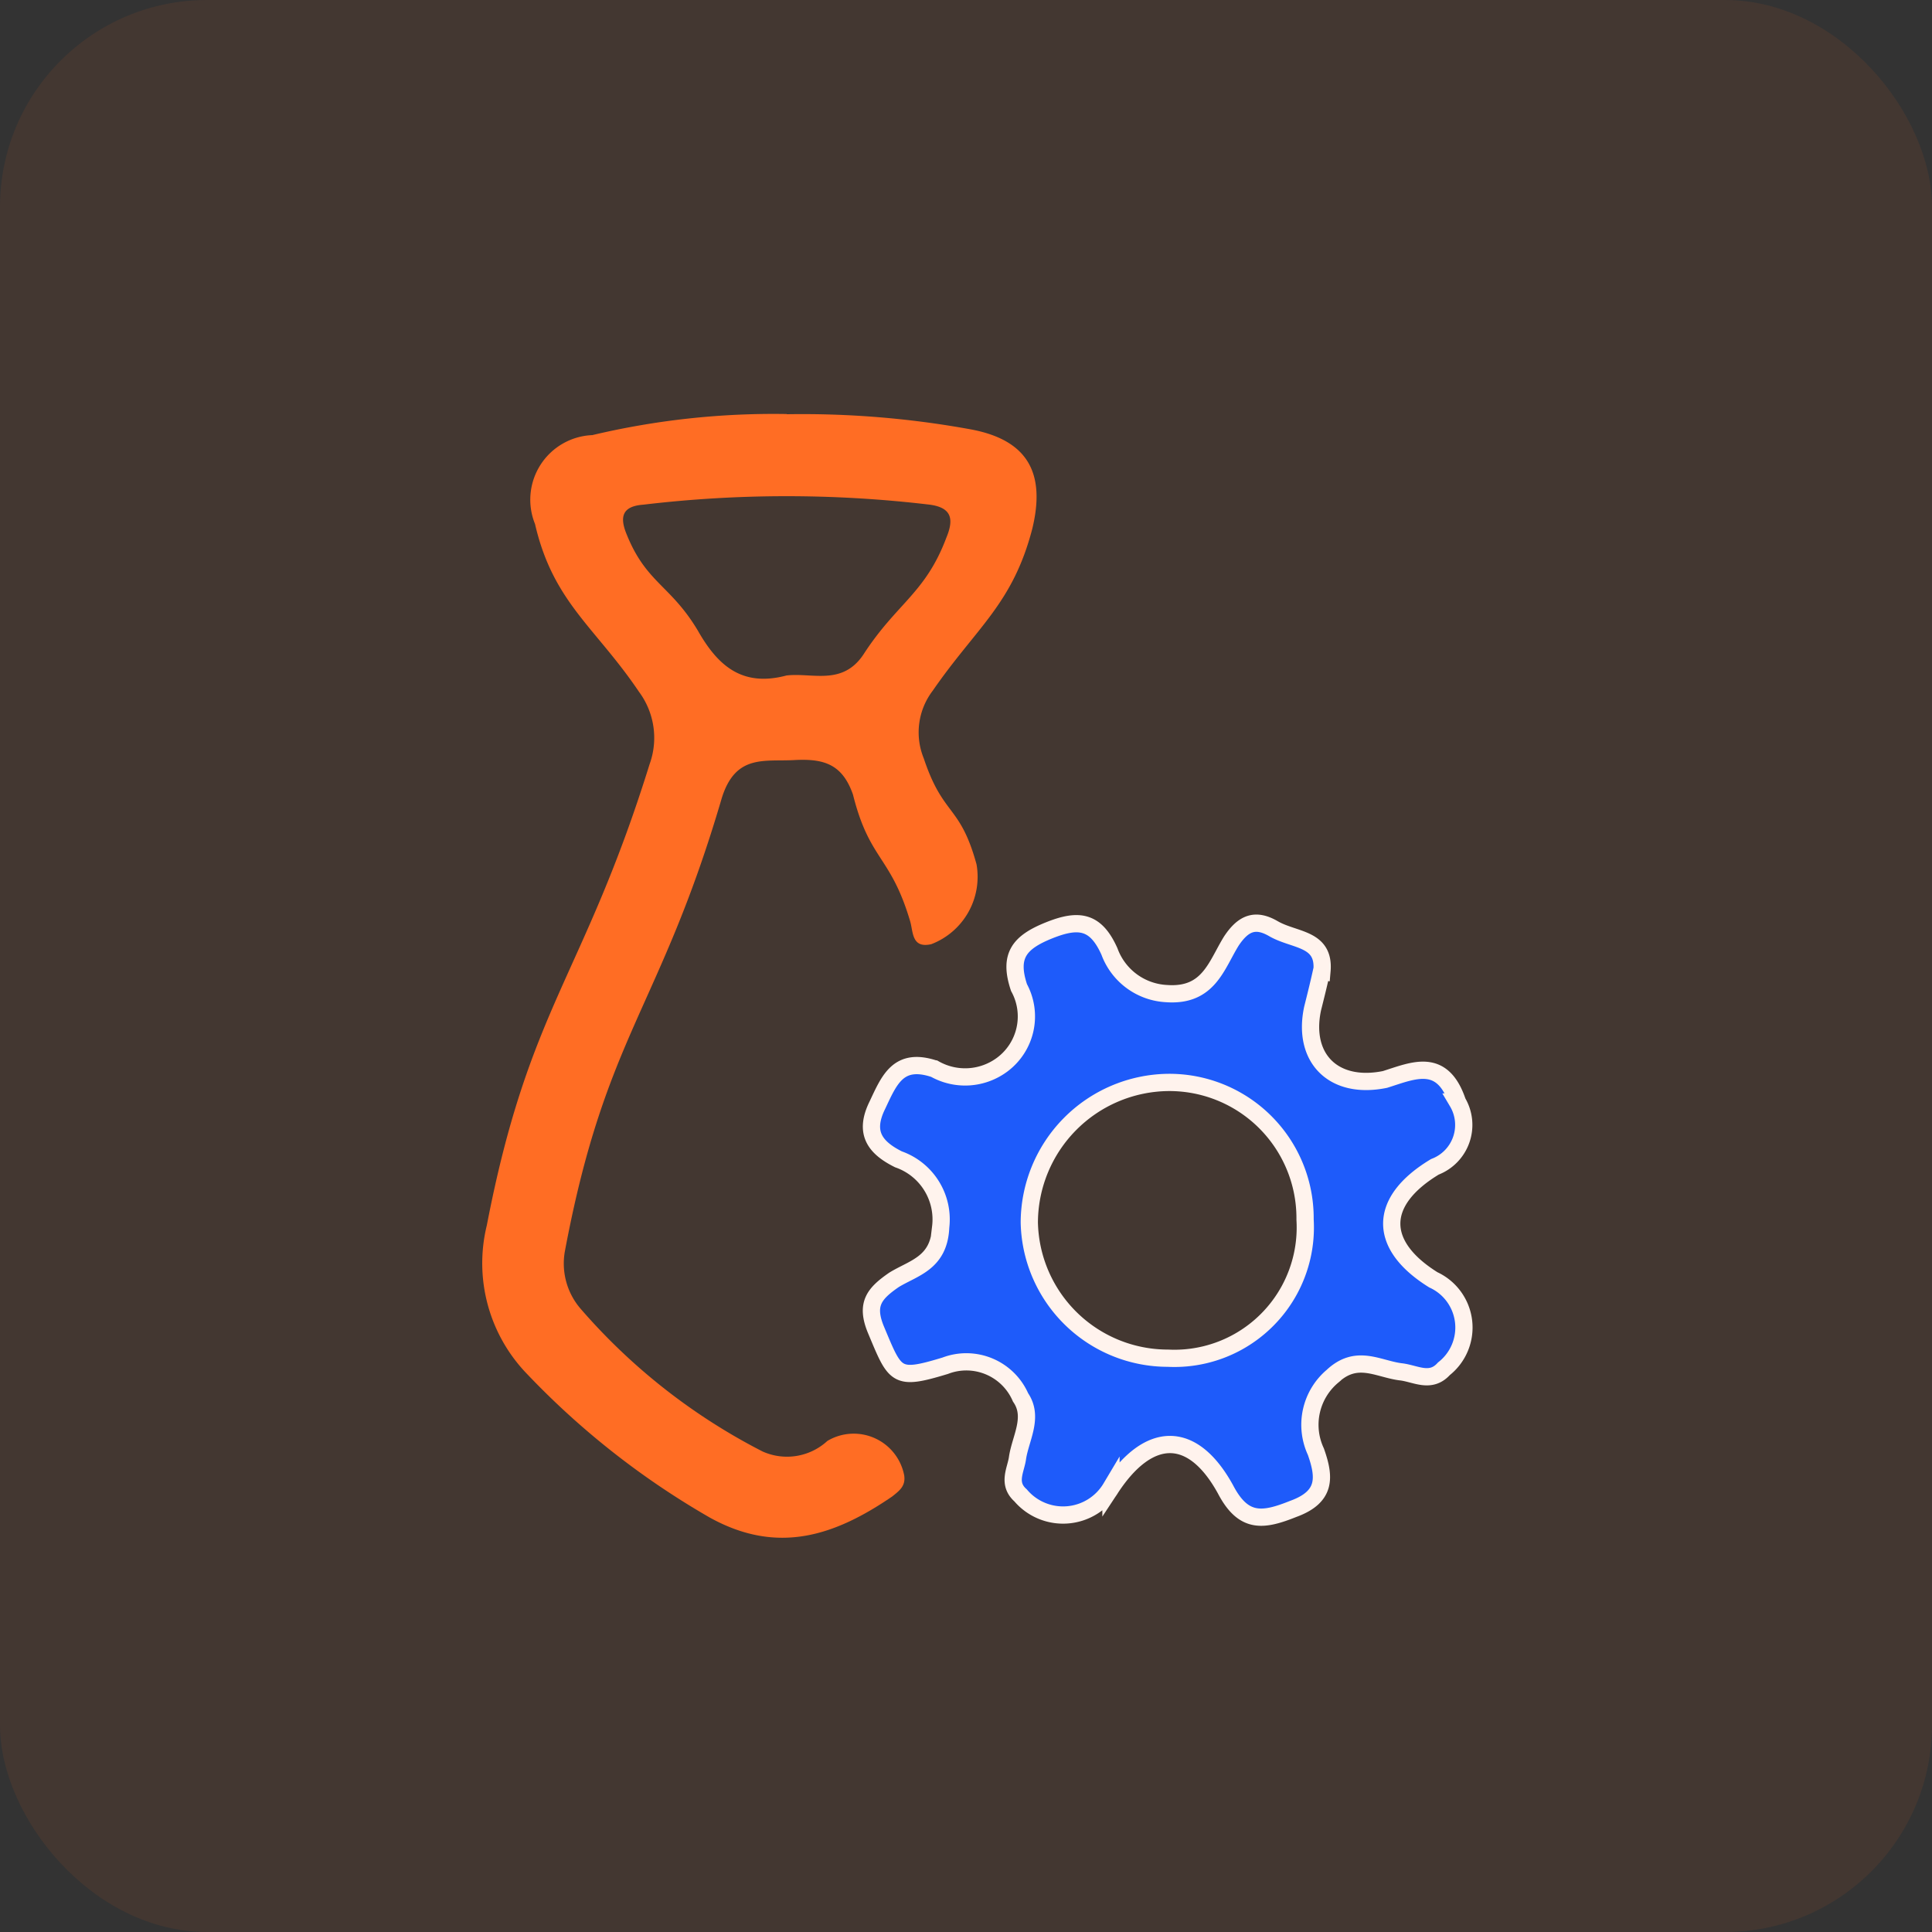
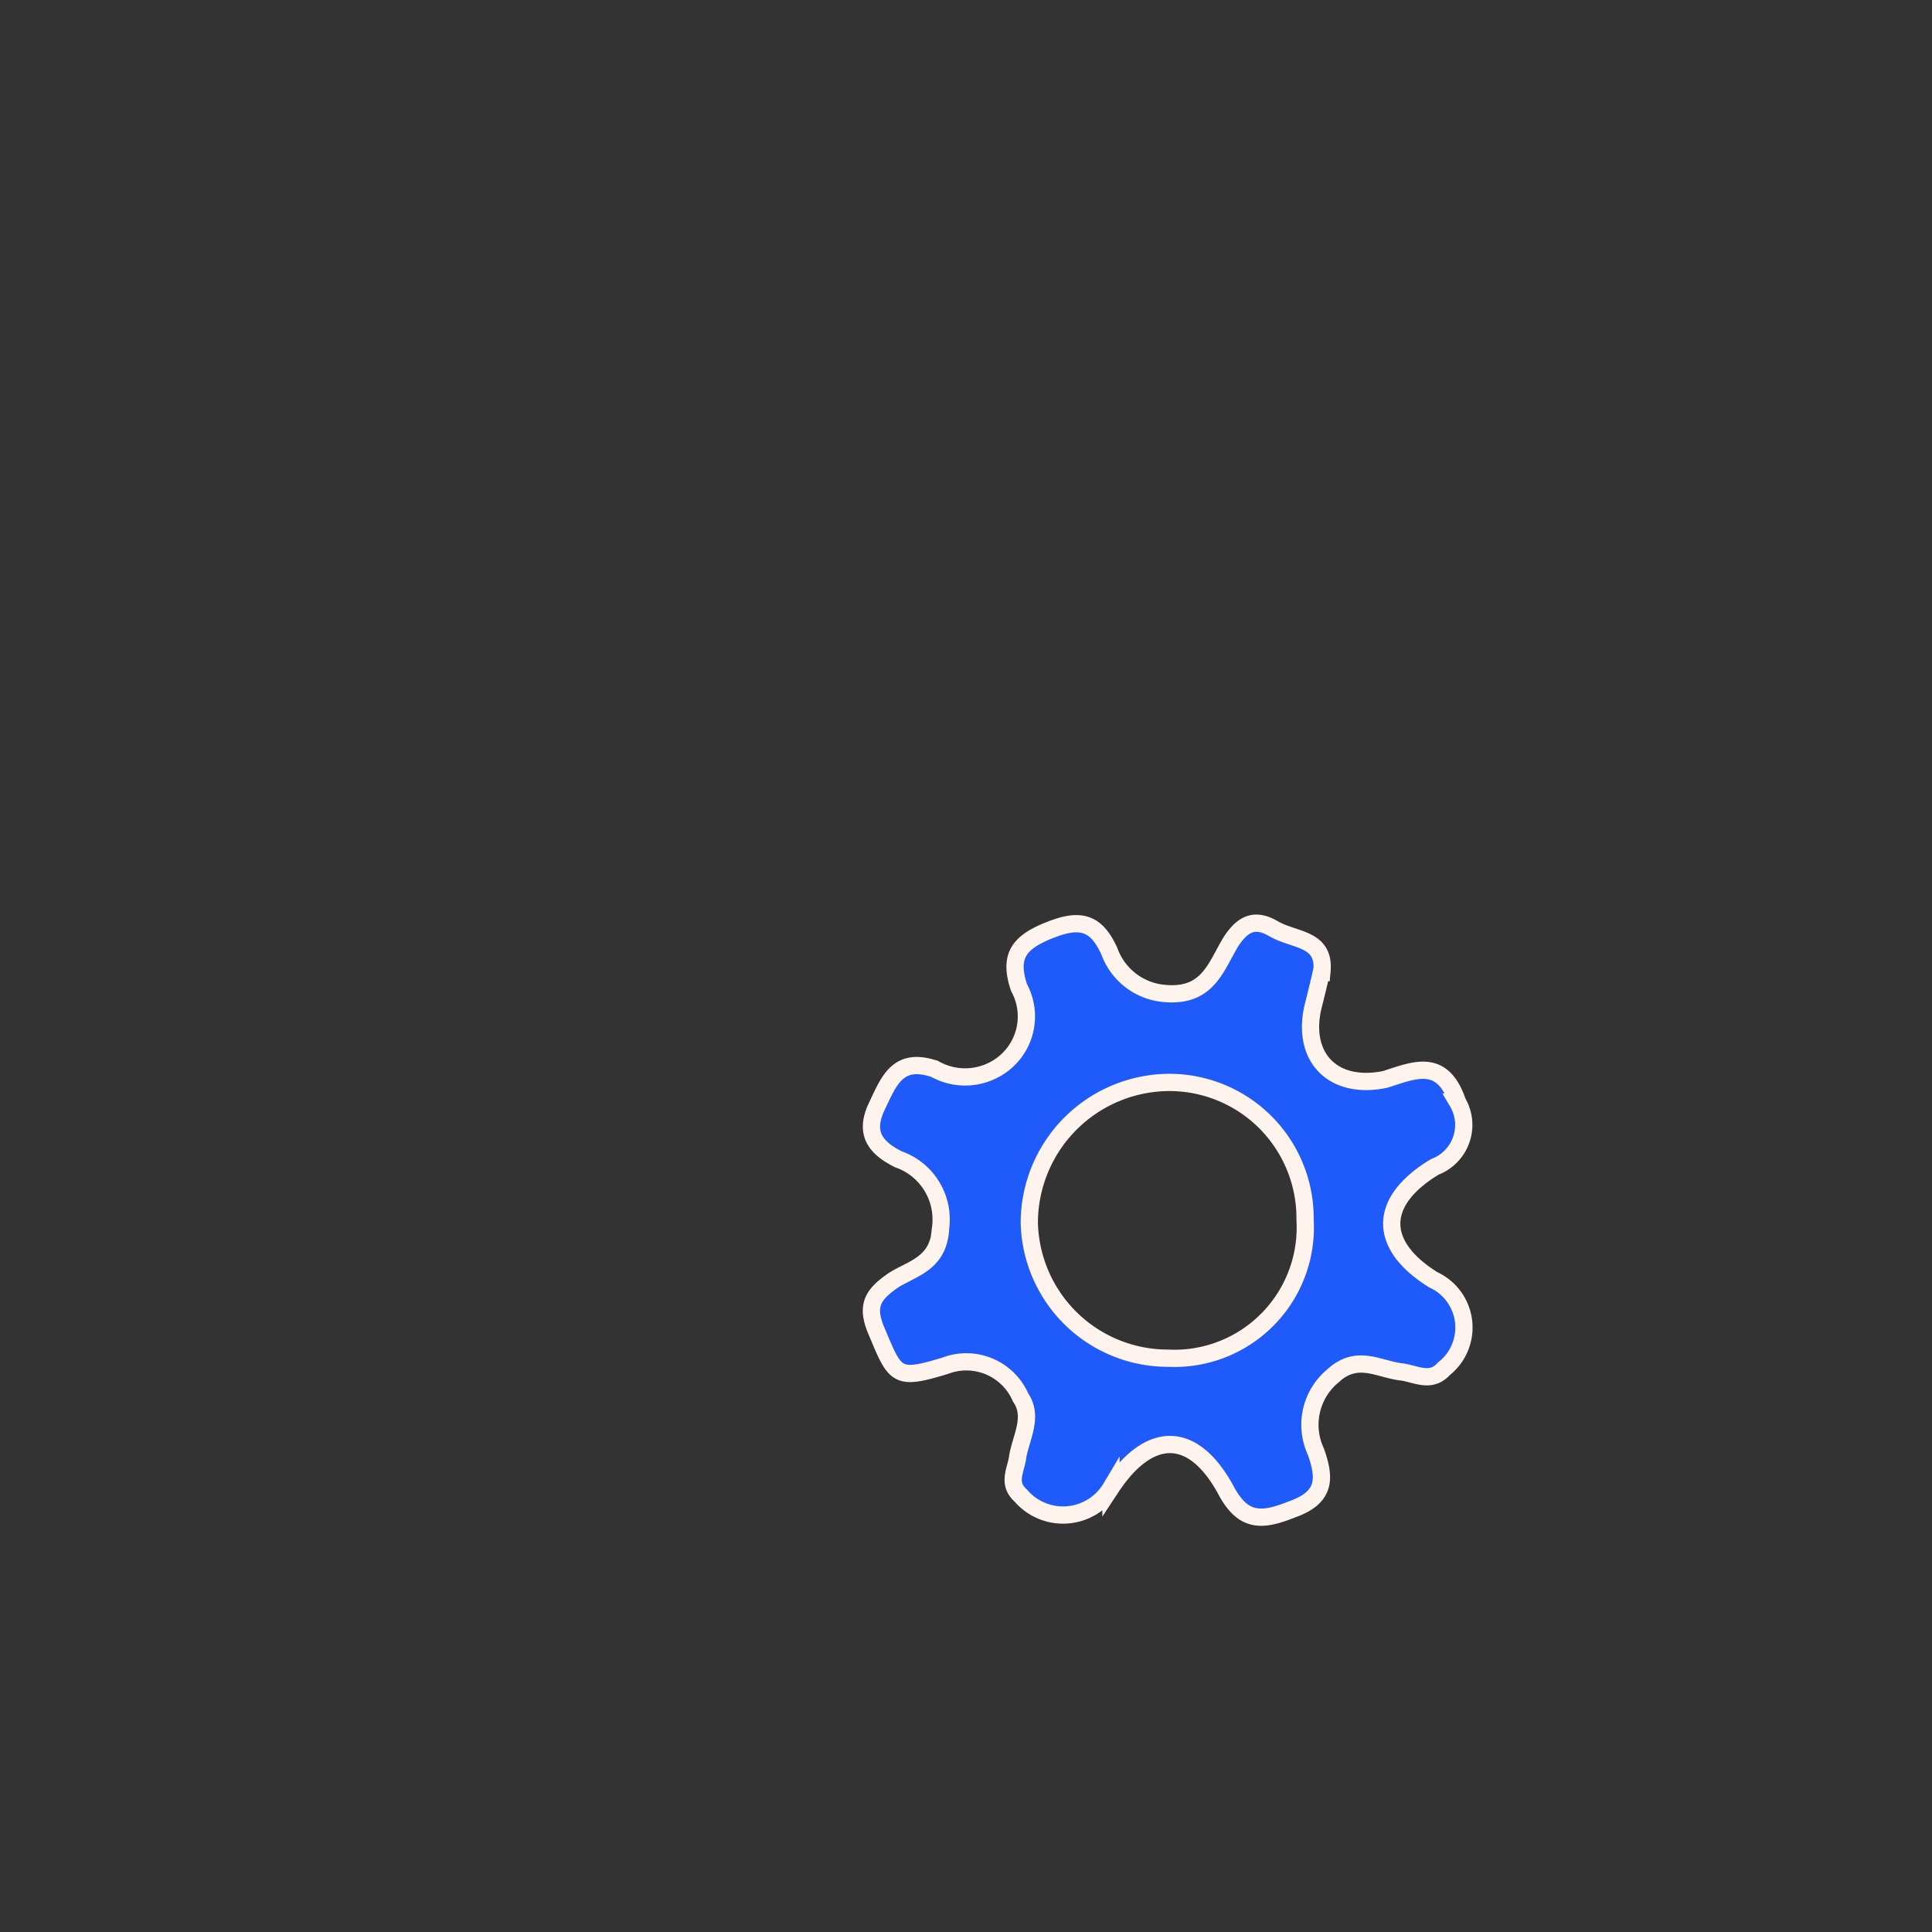
<svg xmlns="http://www.w3.org/2000/svg" width="56" height="56" viewBox="0 0 56 56">
  <rect x="0" y="0" width="56" height="56" fill="#333333" stroke="none" />
  <g id="Quickly_manage_payroll_and_company_policies" data-name="Quickly manage payroll and company policies" transform="translate(-678 -1936)">
-     <rect id="Rectangle_26713" data-name="Rectangle 26713" width="56" height="56" rx="6" transform="translate(678 1936)" fill="#ff6d24" opacity="0.08" />
    <g id="Group_68968" data-name="Group 68968" transform="translate(692 1948)">
-       <path id="Path_116413" data-name="Path 116413" d="M209.537,44.961a27.141,27.141,0,0,1,5.328.437c1.66.306,2.184,1.266,1.791,2.883-.568,2.184-1.616,2.855-2.883,4.69a1.992,1.992,0,0,0-.262,1.965c.568,1.7,1.048,1.323,1.529,3.07a2.091,2.091,0,0,1-1.31,2.315c-.568.131-.524-.349-.611-.655-.568-1.922-1.179-1.76-1.66-3.681-.306-.873-.83-1.048-1.7-1s-1.7-.175-2.1,1.092c-1.791,6.114-3.363,6.855-4.542,13.1a2.008,2.008,0,0,0,.437,1.7,17.541,17.541,0,0,0,5.285,4.149,1.728,1.728,0,0,0,1.878-.306,1.49,1.49,0,0,1,2.227,1c.044.306-.131.437-.349.611-1.66,1.135-3.319,1.7-5.285.611a23.355,23.355,0,0,1-5.285-4.149,4.617,4.617,0,0,1-1.179-4.324c1.223-6.333,2.8-7.2,4.717-13.362a2.239,2.239,0,0,0-.306-2.1c-1.266-1.878-2.49-2.593-3.014-4.864a1.874,1.874,0,0,1,1.66-2.577,22.728,22.728,0,0,1,5.635-.611Zm0,7.572c.742-.087,1.616.306,2.227-.611.961-1.485,1.791-1.763,2.4-3.379.218-.524.175-.873-.48-.961a35.168,35.168,0,0,0-8.3,0c-.611.044-.7.349-.48.873.568,1.4,1.266,1.457,2.053,2.768.568,1,1.266,1.66,2.577,1.31Z" transform="translate(-200.735 -44.954)" fill="#ff6d24" />
      <path id="Path_116415" data-name="Path 116415" d="M358.043,287.7c-.087.393-.174.742-.262,1.092-.306,1.441.611,2.358,2.1,2.053.83-.262,1.66-.655,2.1.655a1.3,1.3,0,0,1-.655,1.878c-1.66,1-1.66,2.271-.044,3.276a1.521,1.521,0,0,1,.306,2.577c-.393.437-.83.131-1.266.087-.655-.087-1.266-.524-1.965.131a1.84,1.84,0,0,0-.481,2.184c.262.742.306,1.31-.655,1.66-.873.349-1.441.437-1.965-.568-.961-1.747-2.227-1.7-3.319-.043a1.616,1.616,0,0,1-2.621.218c-.393-.349-.131-.742-.087-1.092.087-.568.48-1.179.087-1.747a1.713,1.713,0,0,0-2.184-.917c-1.441.437-1.441.306-2.009-1.048-.306-.742-.044-1.048.524-1.441.568-.349,1.31-.48,1.354-1.529a1.845,1.845,0,0,0-1.223-1.965c-.7-.349-1-.786-.611-1.572.349-.742.611-1.4,1.66-1.048a1.8,1.8,0,0,0,1.965-.131,1.742,1.742,0,0,0,.48-2.227c-.306-.917,0-1.31.873-1.66s1.354-.262,1.747.611a1.863,1.863,0,0,0,1.66,1.223c1.223.087,1.441-.83,1.878-1.529.35-.524.7-.655,1.223-.349.611.35,1.485.263,1.4,1.223Zm-.48,7.207a3.934,3.934,0,0,0-3.975-3.975,4.073,4.073,0,0,0-4.018,4.062,4.018,4.018,0,0,0,4.018,3.931,3.794,3.794,0,0,0,3.975-4.018Z" transform="translate(-333.735 -271.557)" fill="#1e5bfa" stroke="#fff3ed" stroke-width="0.5" />
    </g>
  </g>
</svg>